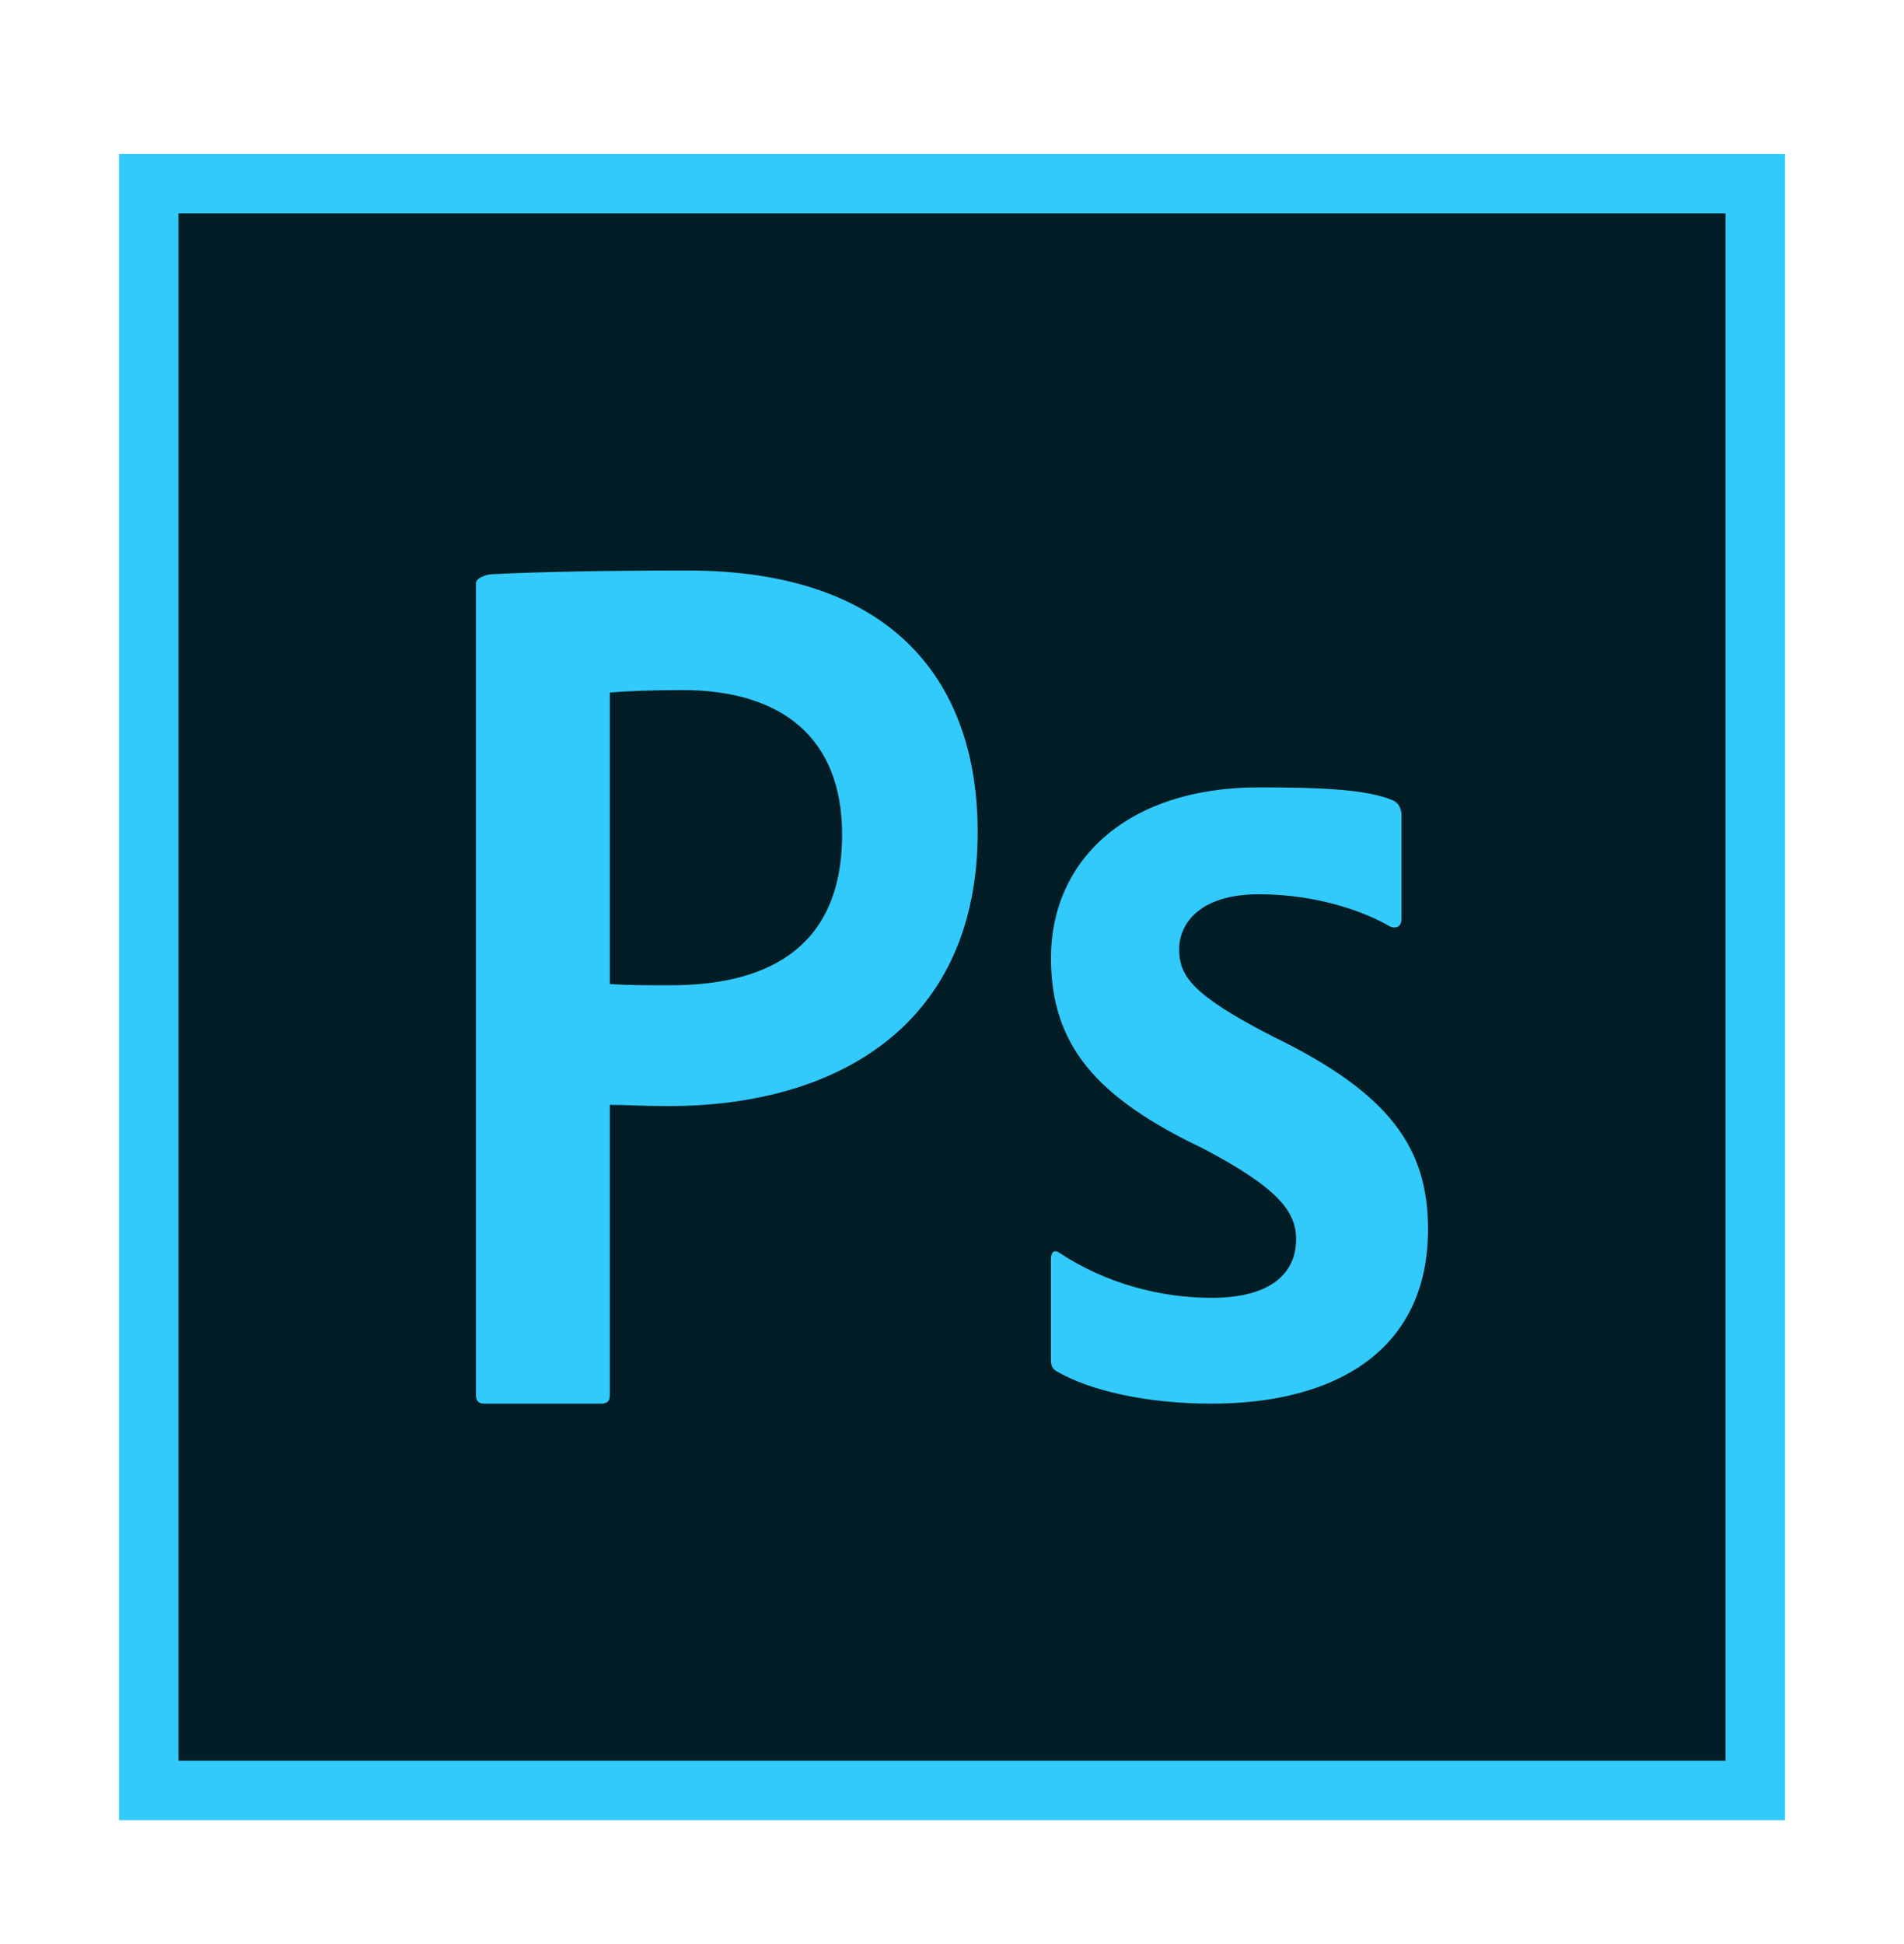
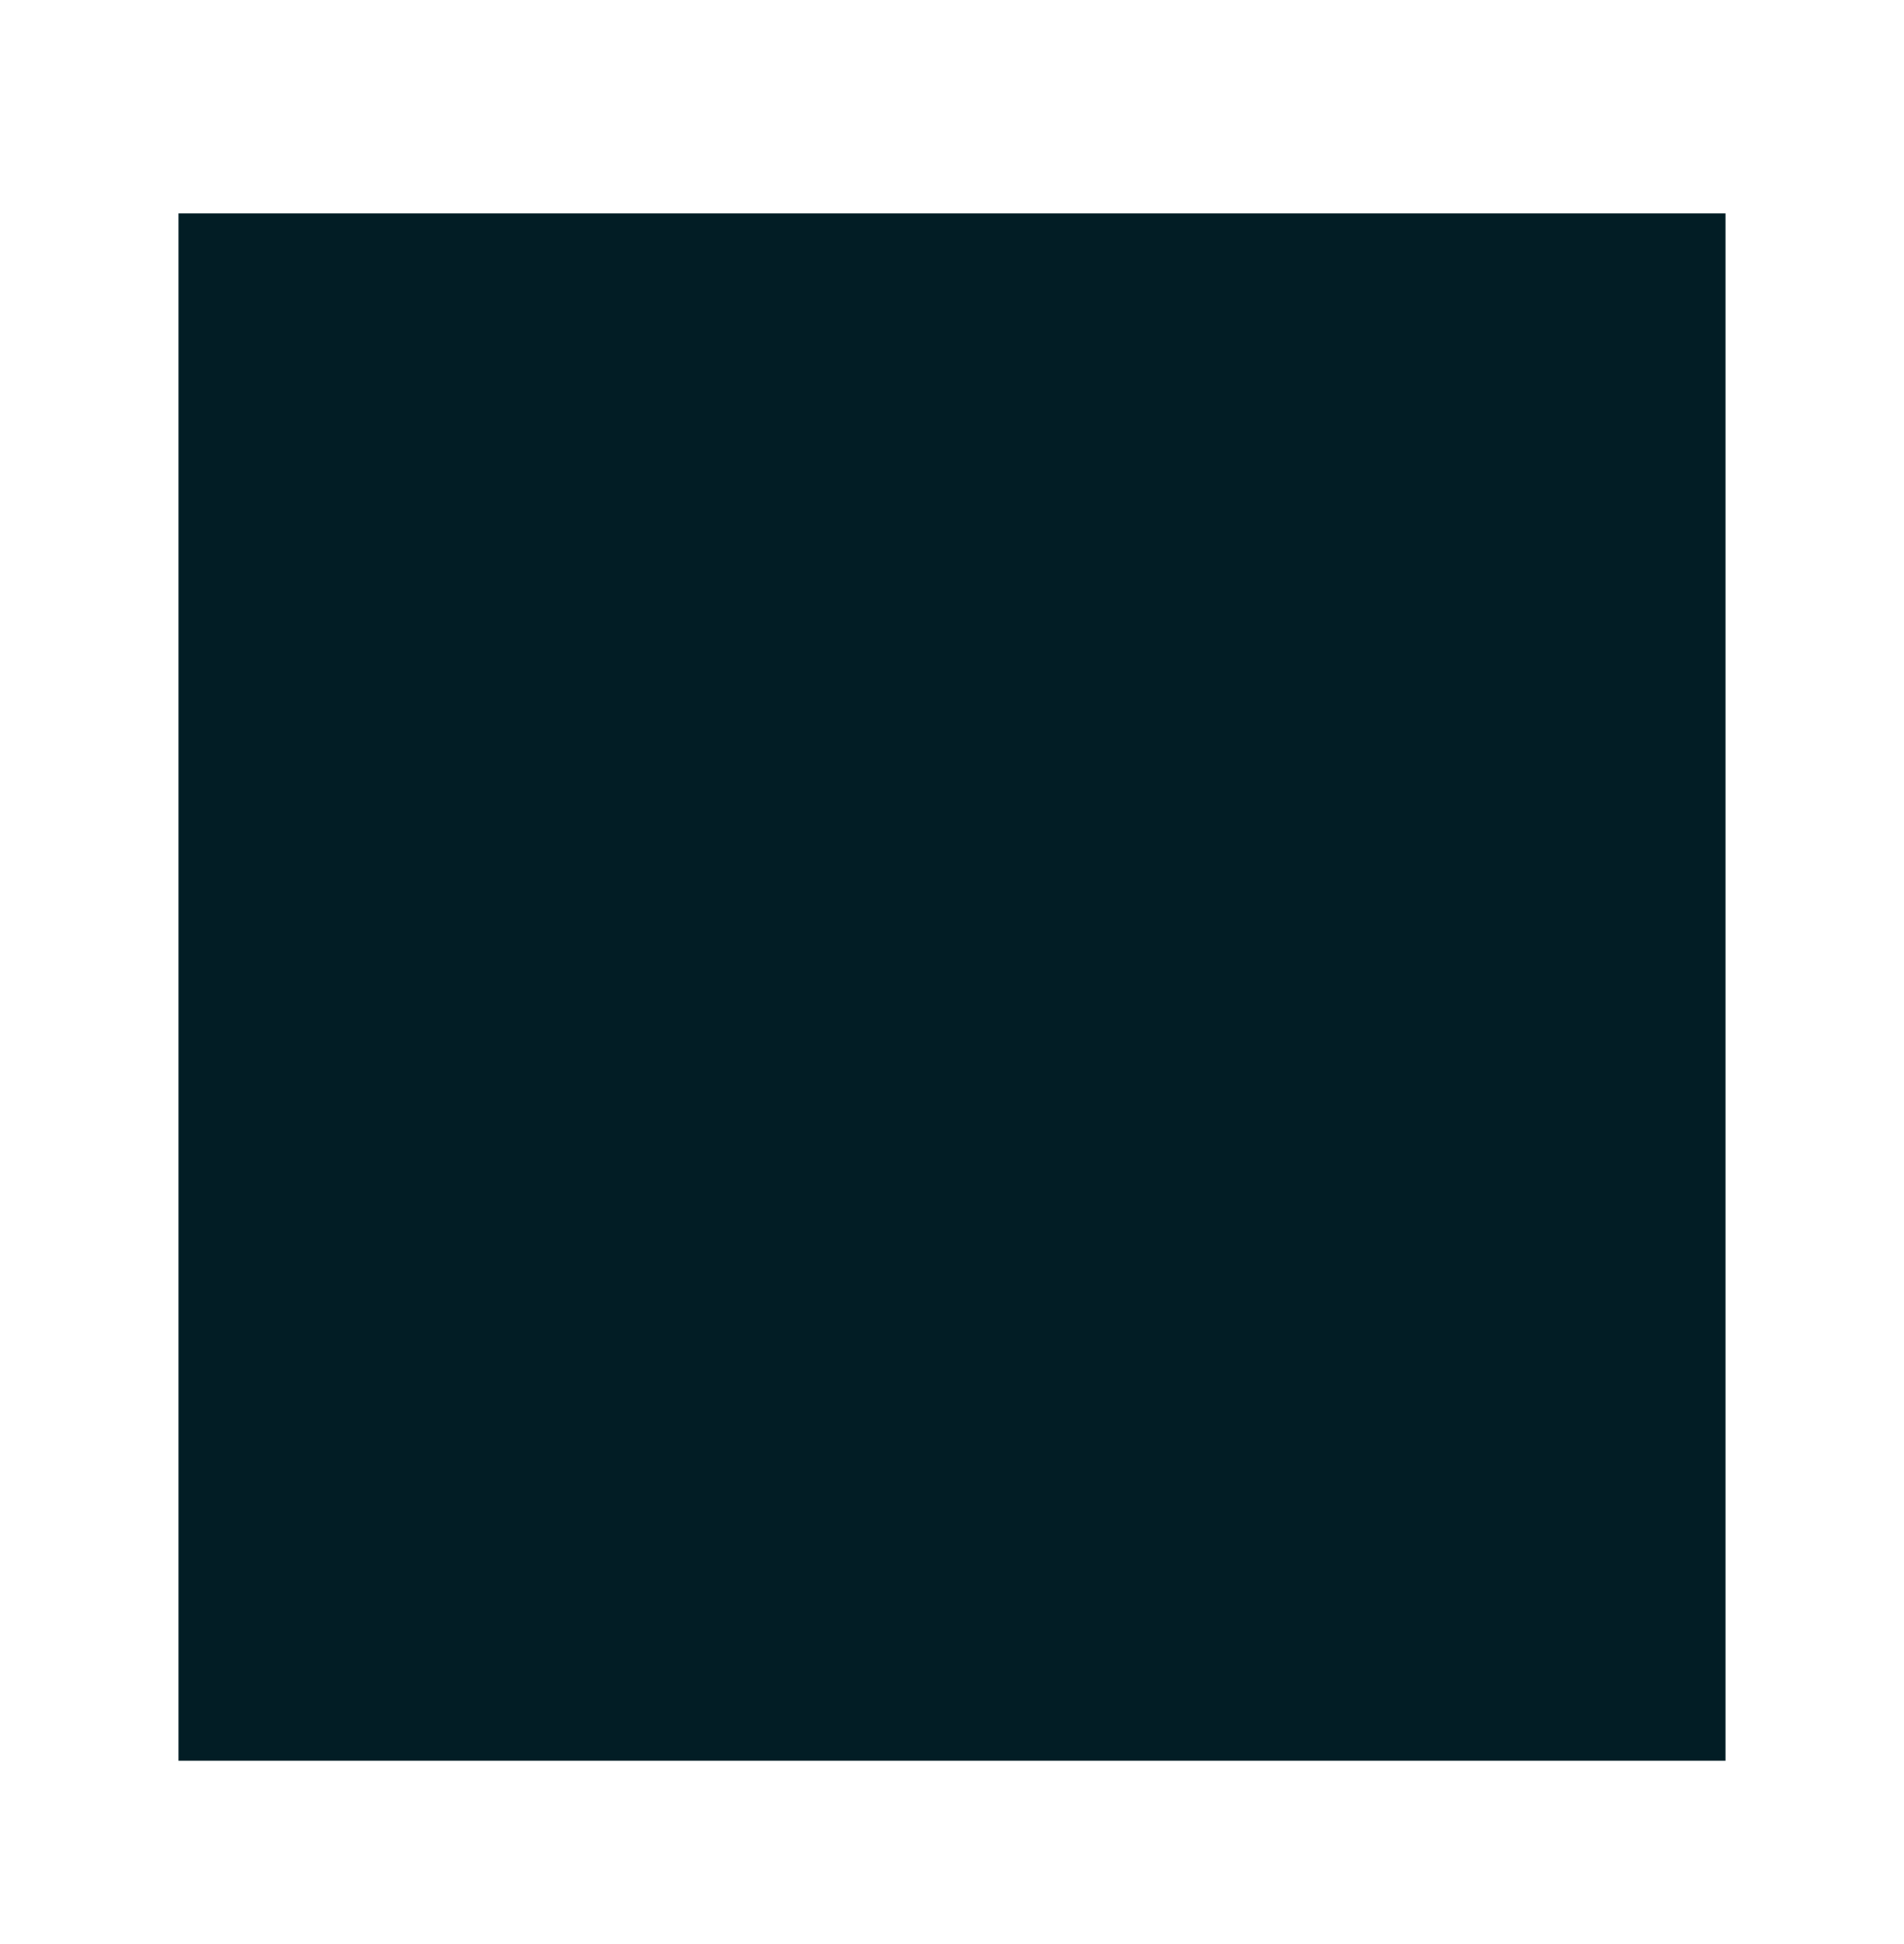
<svg xmlns="http://www.w3.org/2000/svg" width="48" height="49" viewBox="0 0 48 49" fill="none">
-   <rect x="3" y="3.879" width="42" height="42" fill="#32CAFA" />
  <rect x="4.5" y="5.379" width="39" height="39" fill="#021D25" />
-   <path d="M12 14.693C12 14.568 12.269 14.472 12.425 14.472C13.648 14.41 15.443 14.379 17.326 14.379C22.595 14.379 24.647 17.268 24.647 20.971C24.647 25.806 21.145 27.879 16.848 27.879C16.128 27.879 15.876 27.848 15.374 27.848V35.158C15.374 35.317 15.311 35.379 15.153 35.379H12.22C12.062 35.379 12 35.317 12 35.158V14.693ZM15.374 24.802C15.812 24.833 16.159 24.833 16.91 24.833C19.136 24.833 21.229 24.047 21.229 21.035C21.229 18.618 19.735 17.393 17.193 17.393C16.441 17.393 15.718 17.424 15.374 17.456V24.802ZM31.735 22.54C30.229 22.54 29.727 23.295 29.727 23.923C29.727 24.613 30.071 25.085 32.079 26.12C35.059 27.565 36 28.945 36 30.987C36 34.032 33.678 35.379 30.543 35.379C28.881 35.379 27.465 35.043 26.651 34.571C26.526 34.508 26.493 34.415 26.493 34.257V31.739C26.493 31.55 26.586 31.488 26.713 31.581C27.905 32.367 29.288 32.712 30.543 32.712C32.048 32.712 32.675 32.084 32.675 31.236C32.675 30.546 32.237 29.949 30.323 28.945C27.625 27.658 26.495 26.338 26.495 24.141C26.495 21.692 28.408 19.846 31.732 19.846C33.362 19.846 34.514 19.902 35.142 20.185C35.3 20.278 35.331 20.436 35.331 20.561V23.168C35.331 23.324 35.237 23.42 35.048 23.357C34.443 22.998 33.24 22.54 31.735 22.54Z" fill="#32CAFA" />
</svg>